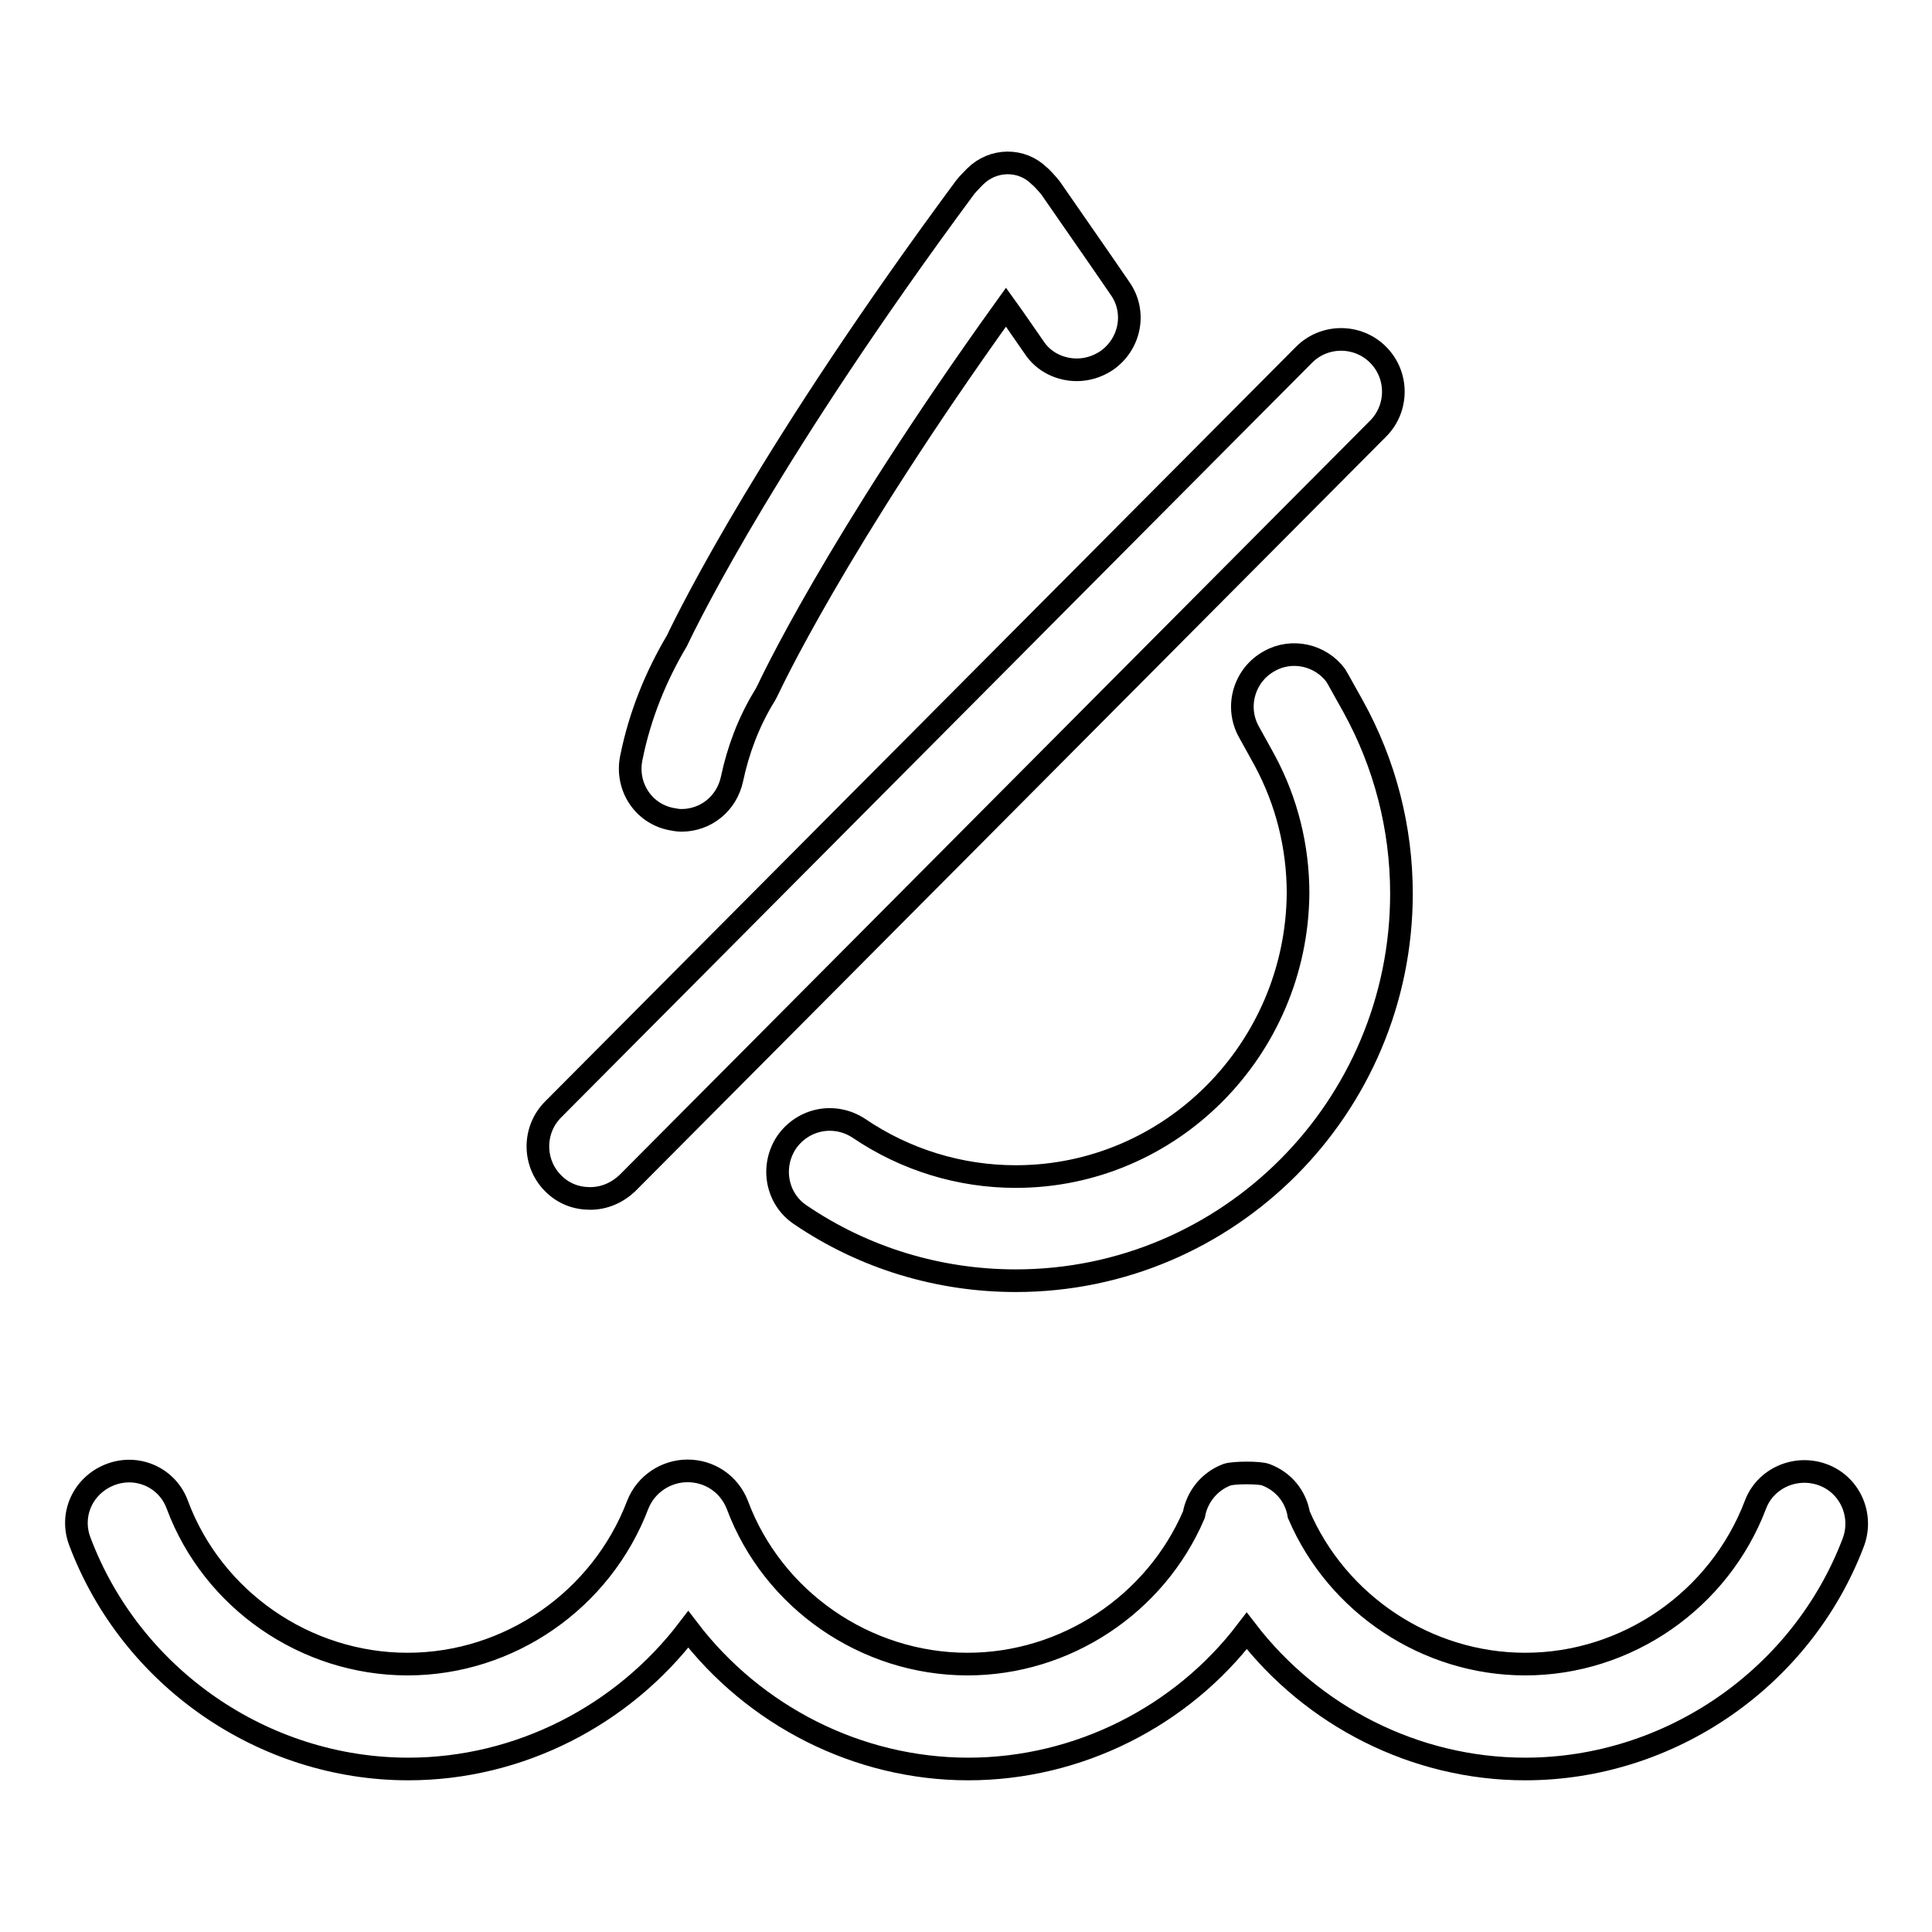
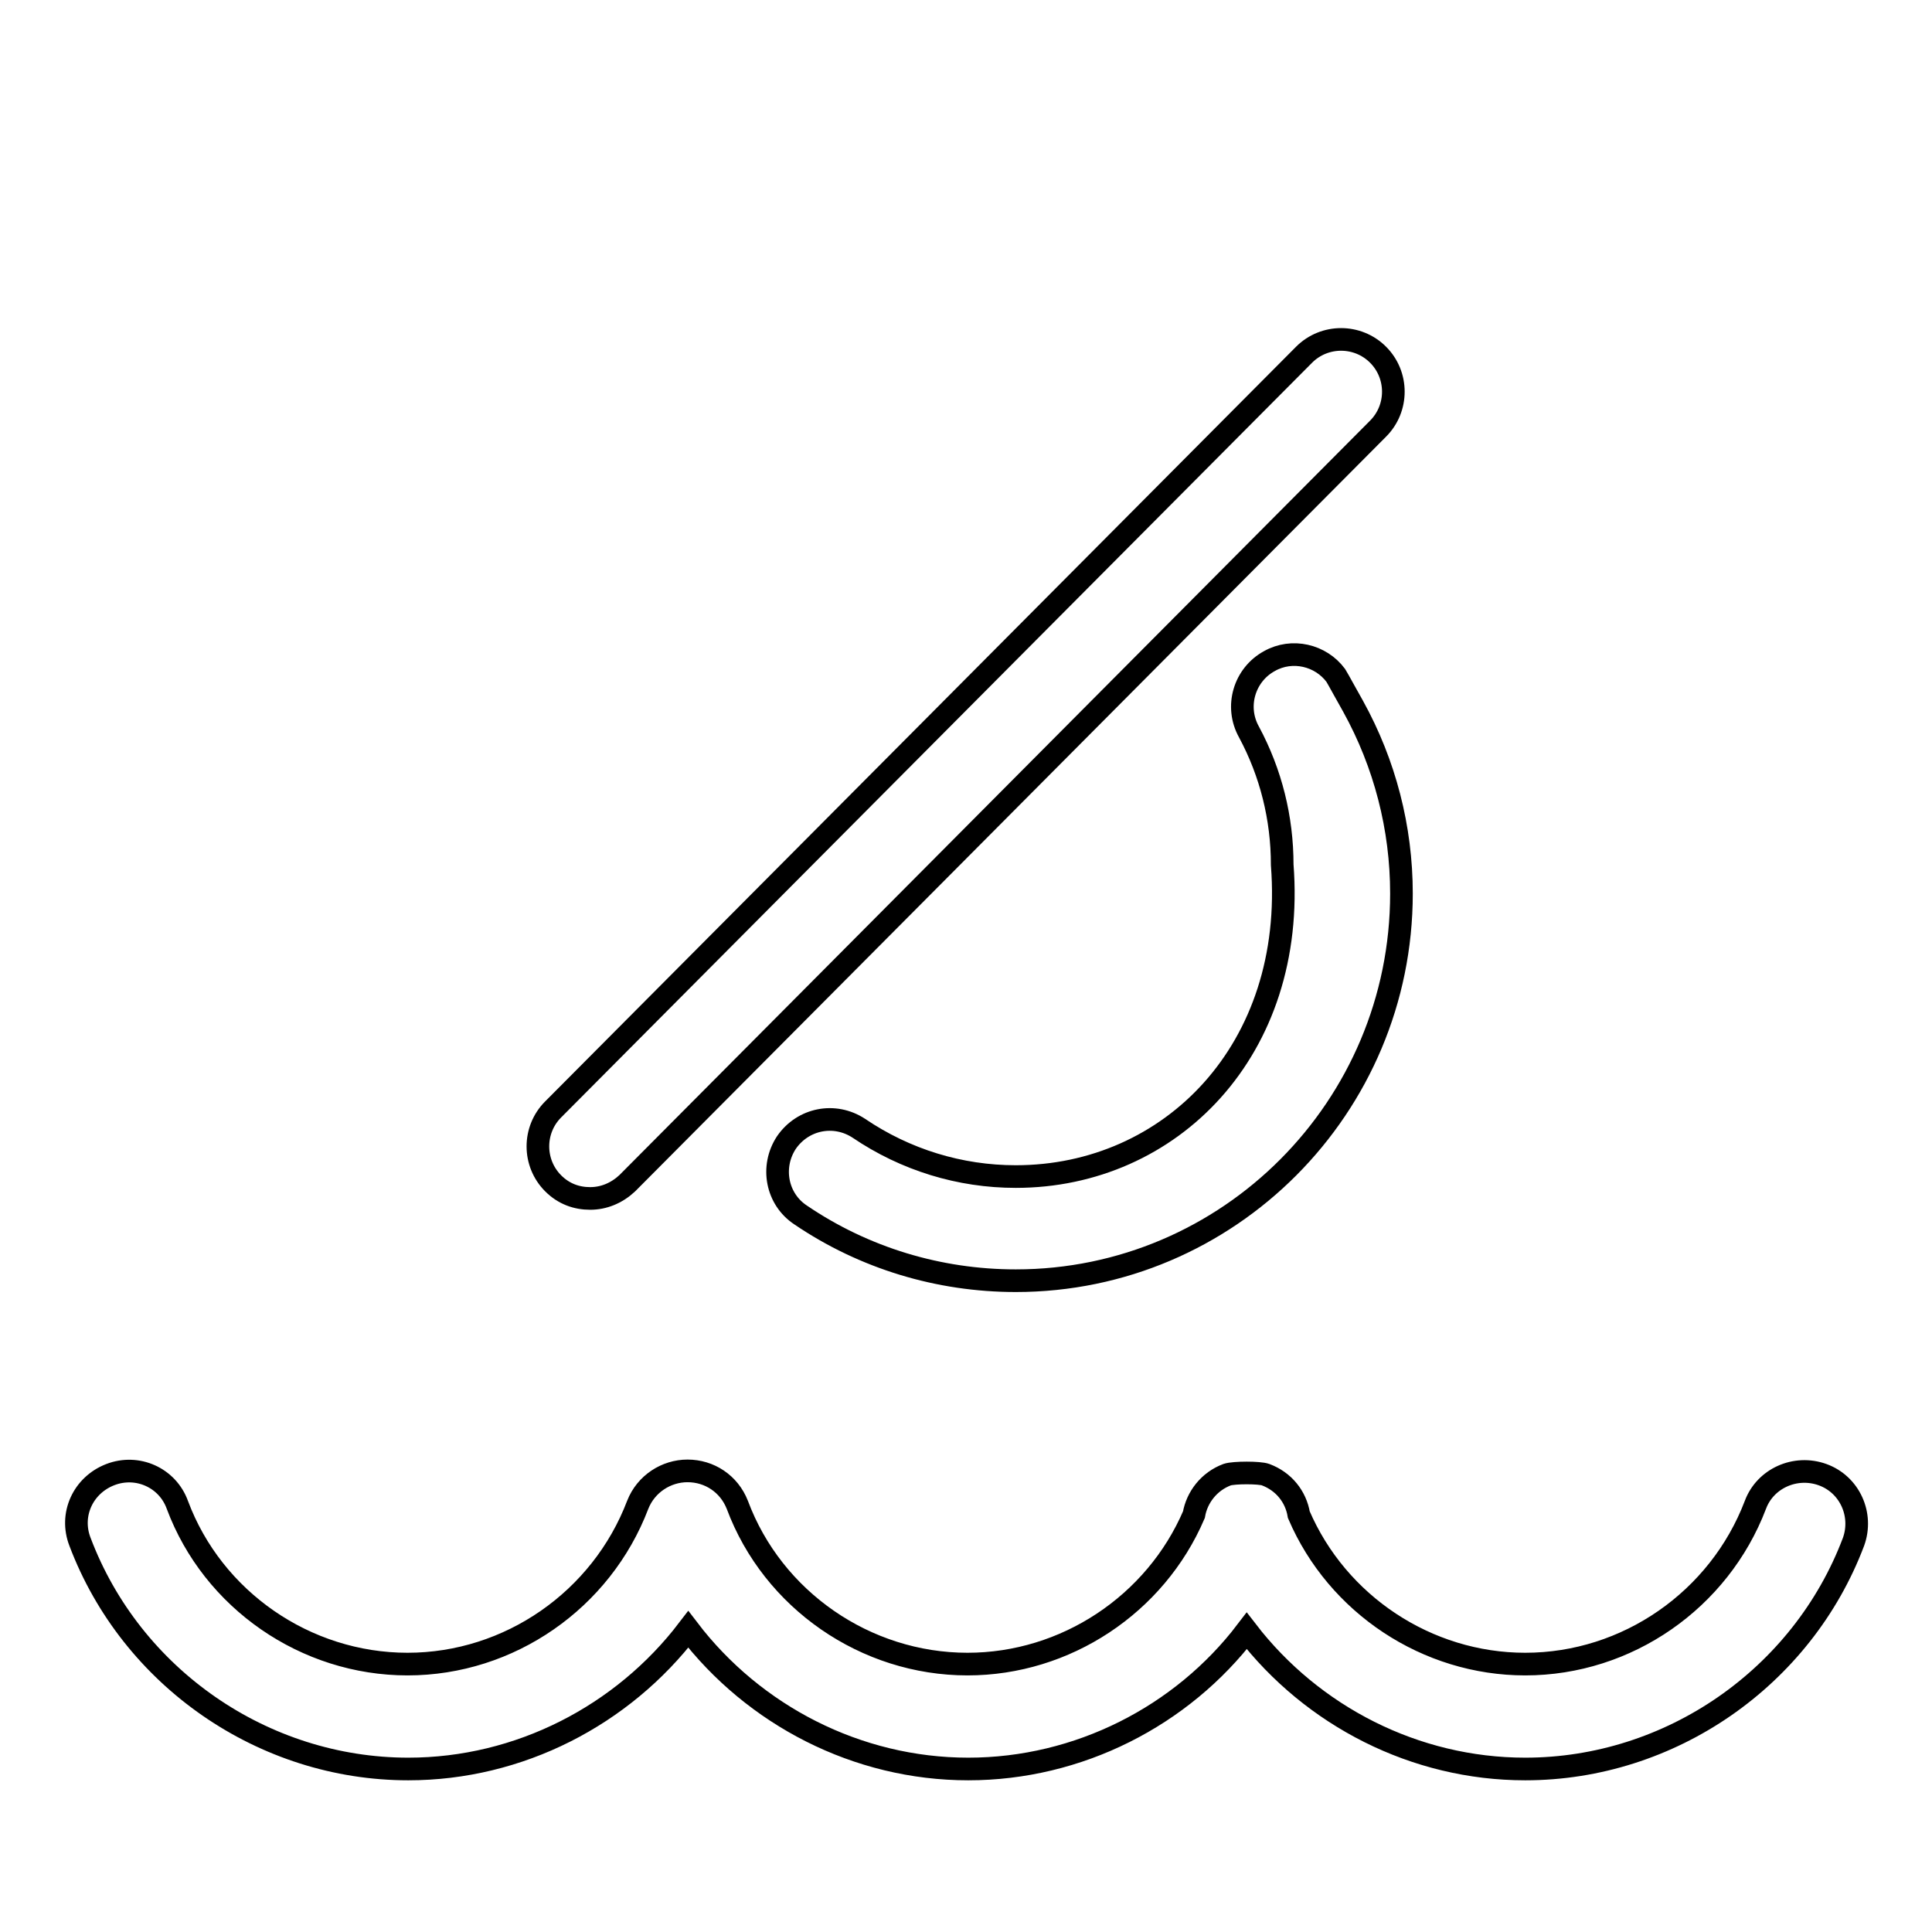
<svg xmlns="http://www.w3.org/2000/svg" version="1.1" x="0px" y="0px" viewBox="0 0 256 256" enable-background="new 0 0 256 256" xml:space="preserve">
  <g>
    <g>
      <path stroke-width="3" fill-opacity="0" stroke="#000000" d="M241.5,195.4c-3.6-1.3-7.6,0.5-8.9,4c-4.8,12.6-17,21.1-30.5,21.1c-13,0-24.9-7.9-30-19.8c-0.4-2.4-2-4.4-4.4-5.3c-0.8-0.3-4.2-0.3-5.1,0c-2.4,0.9-4,3-4.4,5.3c-5.1,11.9-17,19.8-30,19.8c-13.5,0-25.8-8.5-30.5-21.1c-1.1-2.8-3.7-4.5-6.6-4.5c-2.8,0-5.5,1.7-6.6,4.5c-4.8,12.6-17,21.1-30.5,21.1s-25.8-8.5-30.5-21.1c-1.3-3.6-5.3-5.4-8.9-4s-5.4,5.3-4,8.9c6.8,18,24.3,30.1,43.5,30.1c14.7,0,28.4-7.1,37.1-18.5c8.7,11.4,22.4,18.5,37.1,18.5c14.6,0,28.3-7,36.9-18.3c8.7,11.3,22.3,18.3,36.9,18.3c19.2,0,36.7-12.1,43.5-30.1C246.9,200.7,245.1,196.7,241.5,195.4z" />
-       <path stroke-width="3" fill-opacity="0" stroke="#000000" d="M88.8,108.5c0.5,0.1,1,0.2,1.5,0.2c3.2,0,6-2.2,6.7-5.5c0.8-3.8,2.2-7.5,4.2-10.8c0.2-0.3,0.4-0.7,0.6-1.1c0.1-0.2,8.8-19,31.5-50.6c1.3,1.8,2.5,3.6,3.7,5.3c1.3,2,3.5,3,5.7,3c1.3,0,2.7-0.4,3.9-1.2c3.2-2.2,4-6.5,1.8-9.6c-3-4.4-6.1-8.8-9.2-13.3c-0.3-0.4-1.4-1.6-1.5-1.6c-2.3-2.3-6.1-2.3-8.5,0.1c0,0-1,1-1.3,1.4c-25.6,34.6-36.4,56.3-38.2,60.1c-2.8,4.7-4.9,9.9-6,15.3C82.8,104,85.1,107.7,88.8,108.5z" />
-       <path stroke-width="3" fill-opacity="0" stroke="#000000" d="M134.6,155.9c-7.4,0-14.6-2.2-20.8-6.4c-3.2-2.1-7.4-1.3-9.6,1.9c-2.1,3.2-1.3,7.5,1.9,9.6c8.4,5.7,18.3,8.7,28.5,8.7c28.2,0,51.1-23,51.1-51.3c0-8.7-2.2-17.2-6.4-24.8c-0.3-0.5-2.1-3.8-2.3-4.1c-2-2.7-5.8-3.6-8.8-1.9c-3.3,1.8-4.6,6-2.7,9.4c0.6,1.1,1.9,3.4,2.1,3.8c2.9,5.4,4.4,11.4,4.4,17.6C171.8,139.1,155.1,155.9,134.6,155.9z" />
+       <path stroke-width="3" fill-opacity="0" stroke="#000000" d="M134.6,155.9c-7.4,0-14.6-2.2-20.8-6.4c-3.2-2.1-7.4-1.3-9.6,1.9c-2.1,3.2-1.3,7.5,1.9,9.6c8.4,5.7,18.3,8.7,28.5,8.7c28.2,0,51.1-23,51.1-51.3c0-8.7-2.2-17.2-6.4-24.8c-0.3-0.5-2.1-3.8-2.3-4.1c-2-2.7-5.8-3.6-8.8-1.9c-3.3,1.8-4.6,6-2.7,9.4c2.9,5.4,4.4,11.4,4.4,17.6C171.8,139.1,155.1,155.9,134.6,155.9z" />
      <path stroke-width="3" fill-opacity="0" stroke="#000000" d="M78.2,158.8c1.8,0,3.5-0.7,4.9-2l99.5-100c2.7-2.7,2.7-7.1,0-9.8c-2.7-2.7-7.1-2.7-9.8,0L73.3,147c-2.7,2.7-2.7,7.1,0,9.8C74.7,158.2,76.4,158.8,78.2,158.8z" />
    </g>
  </g>
</svg>